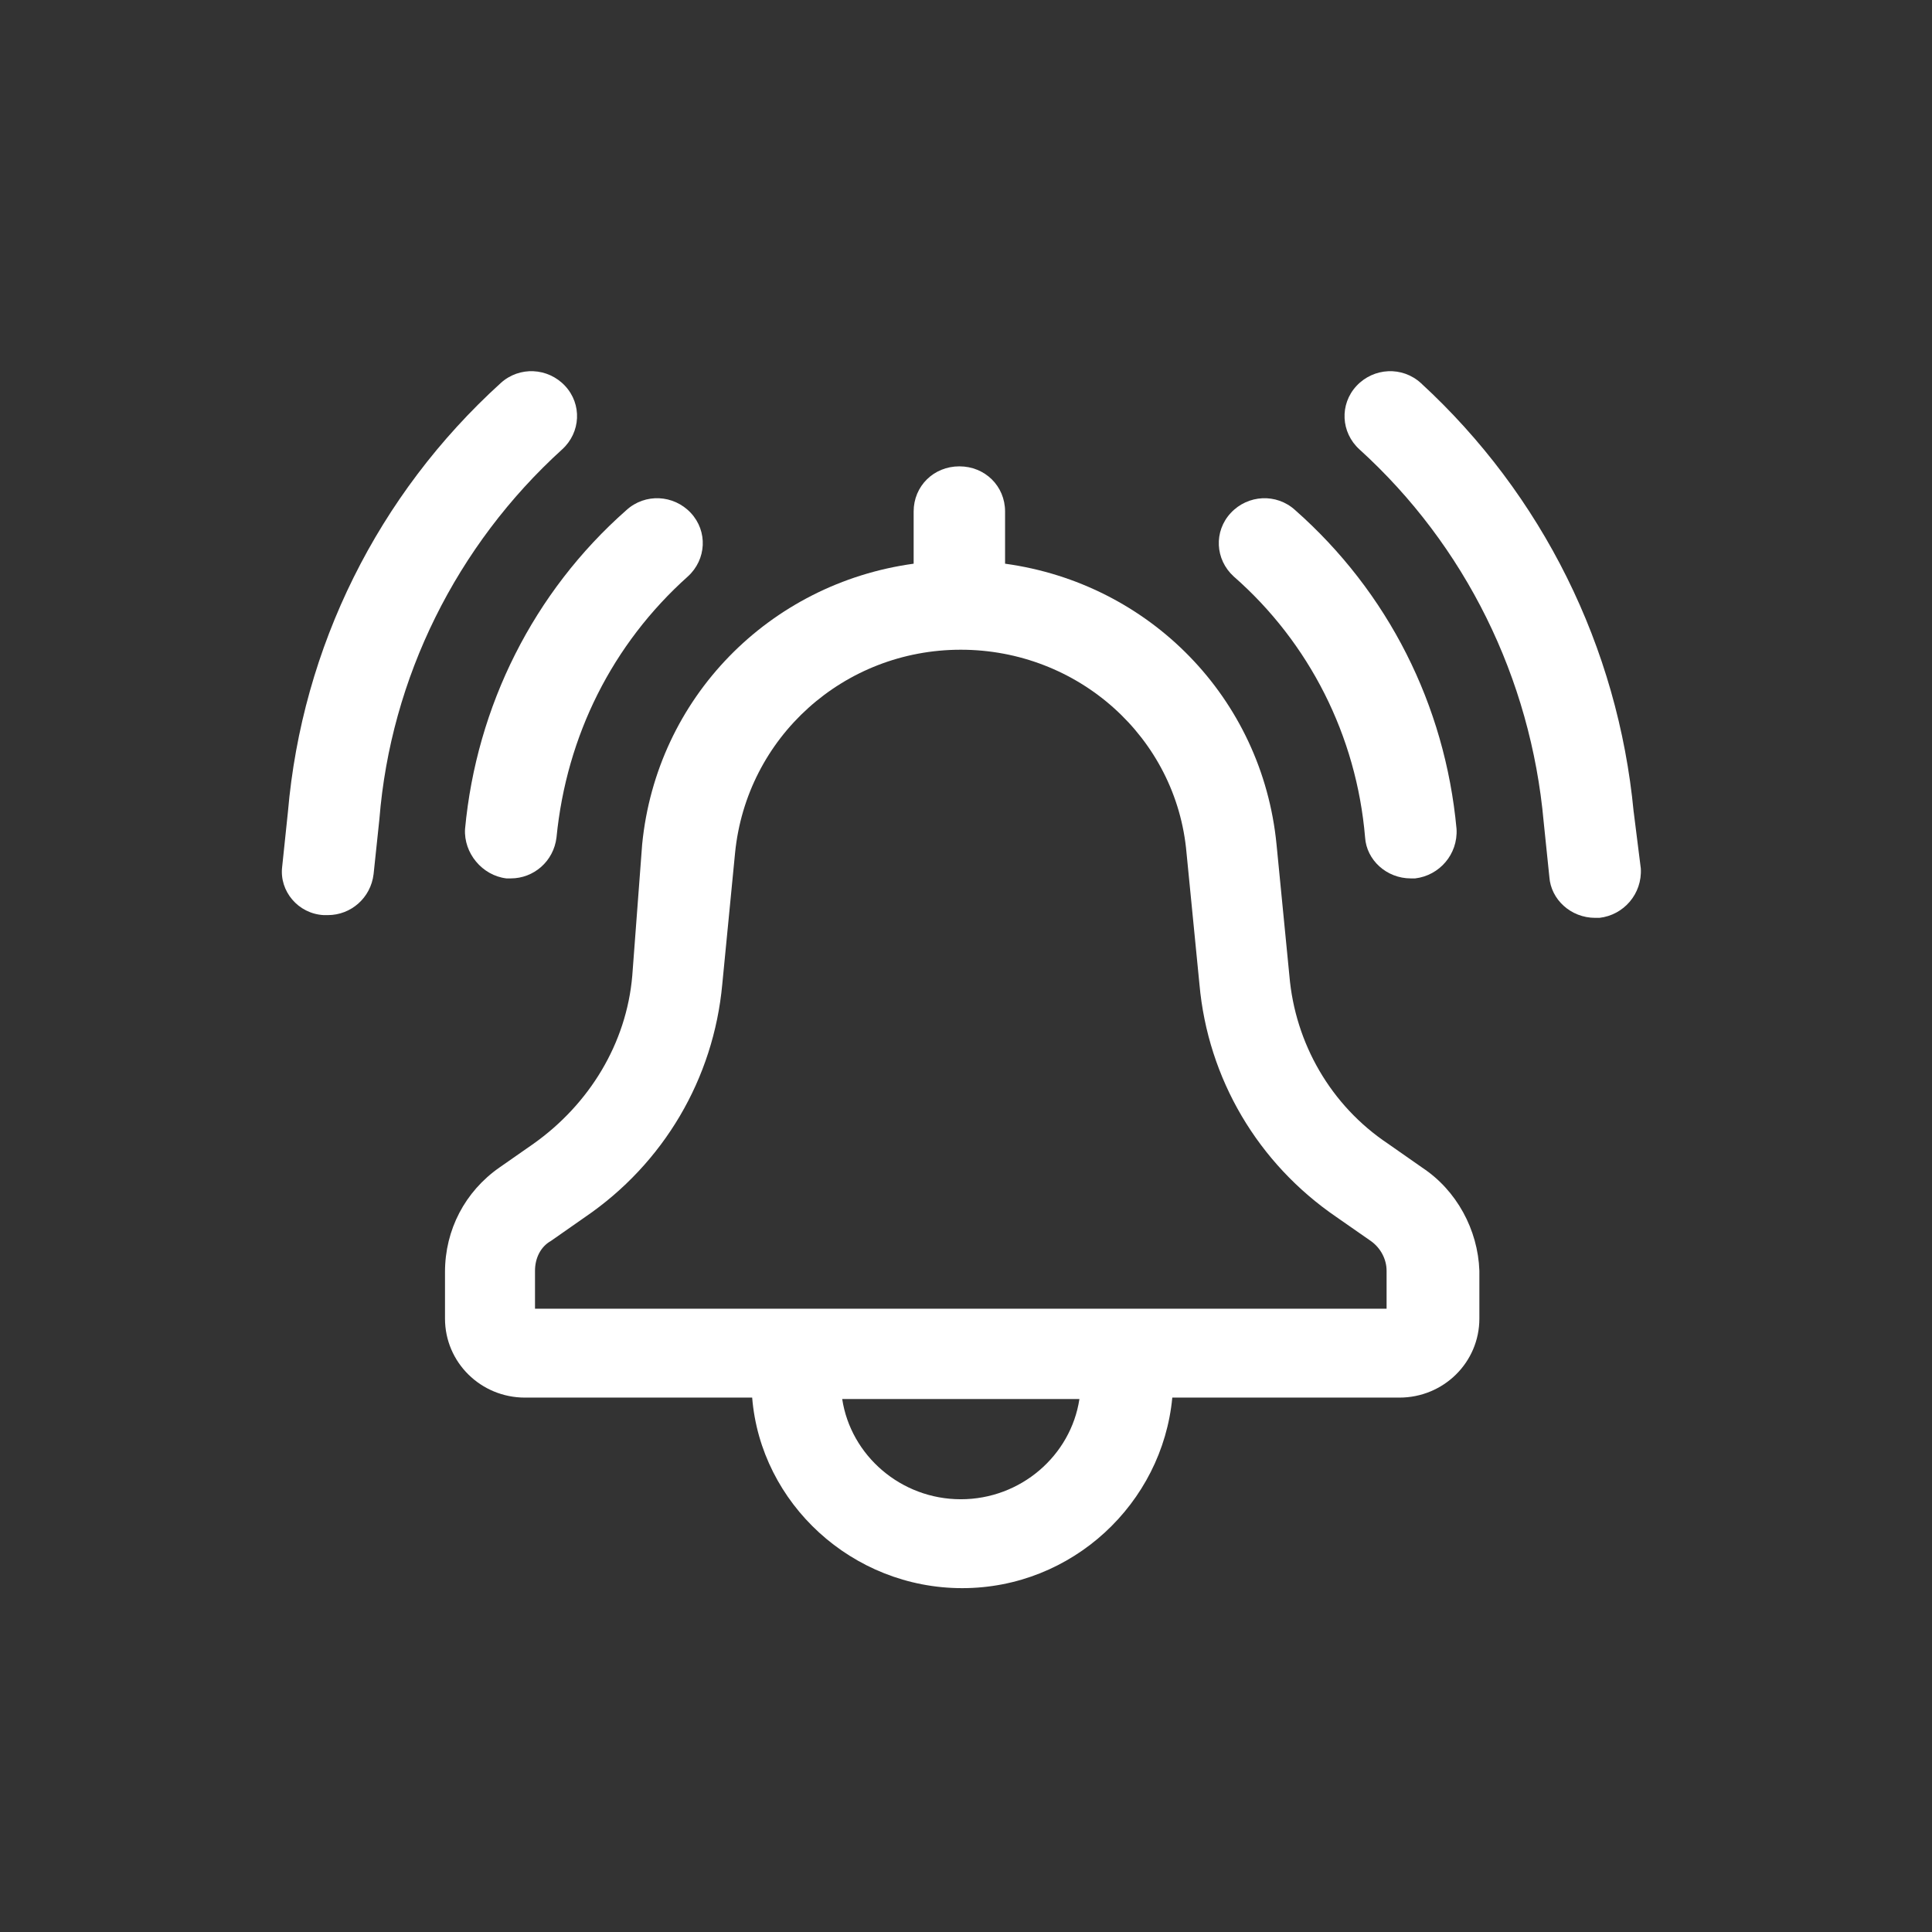
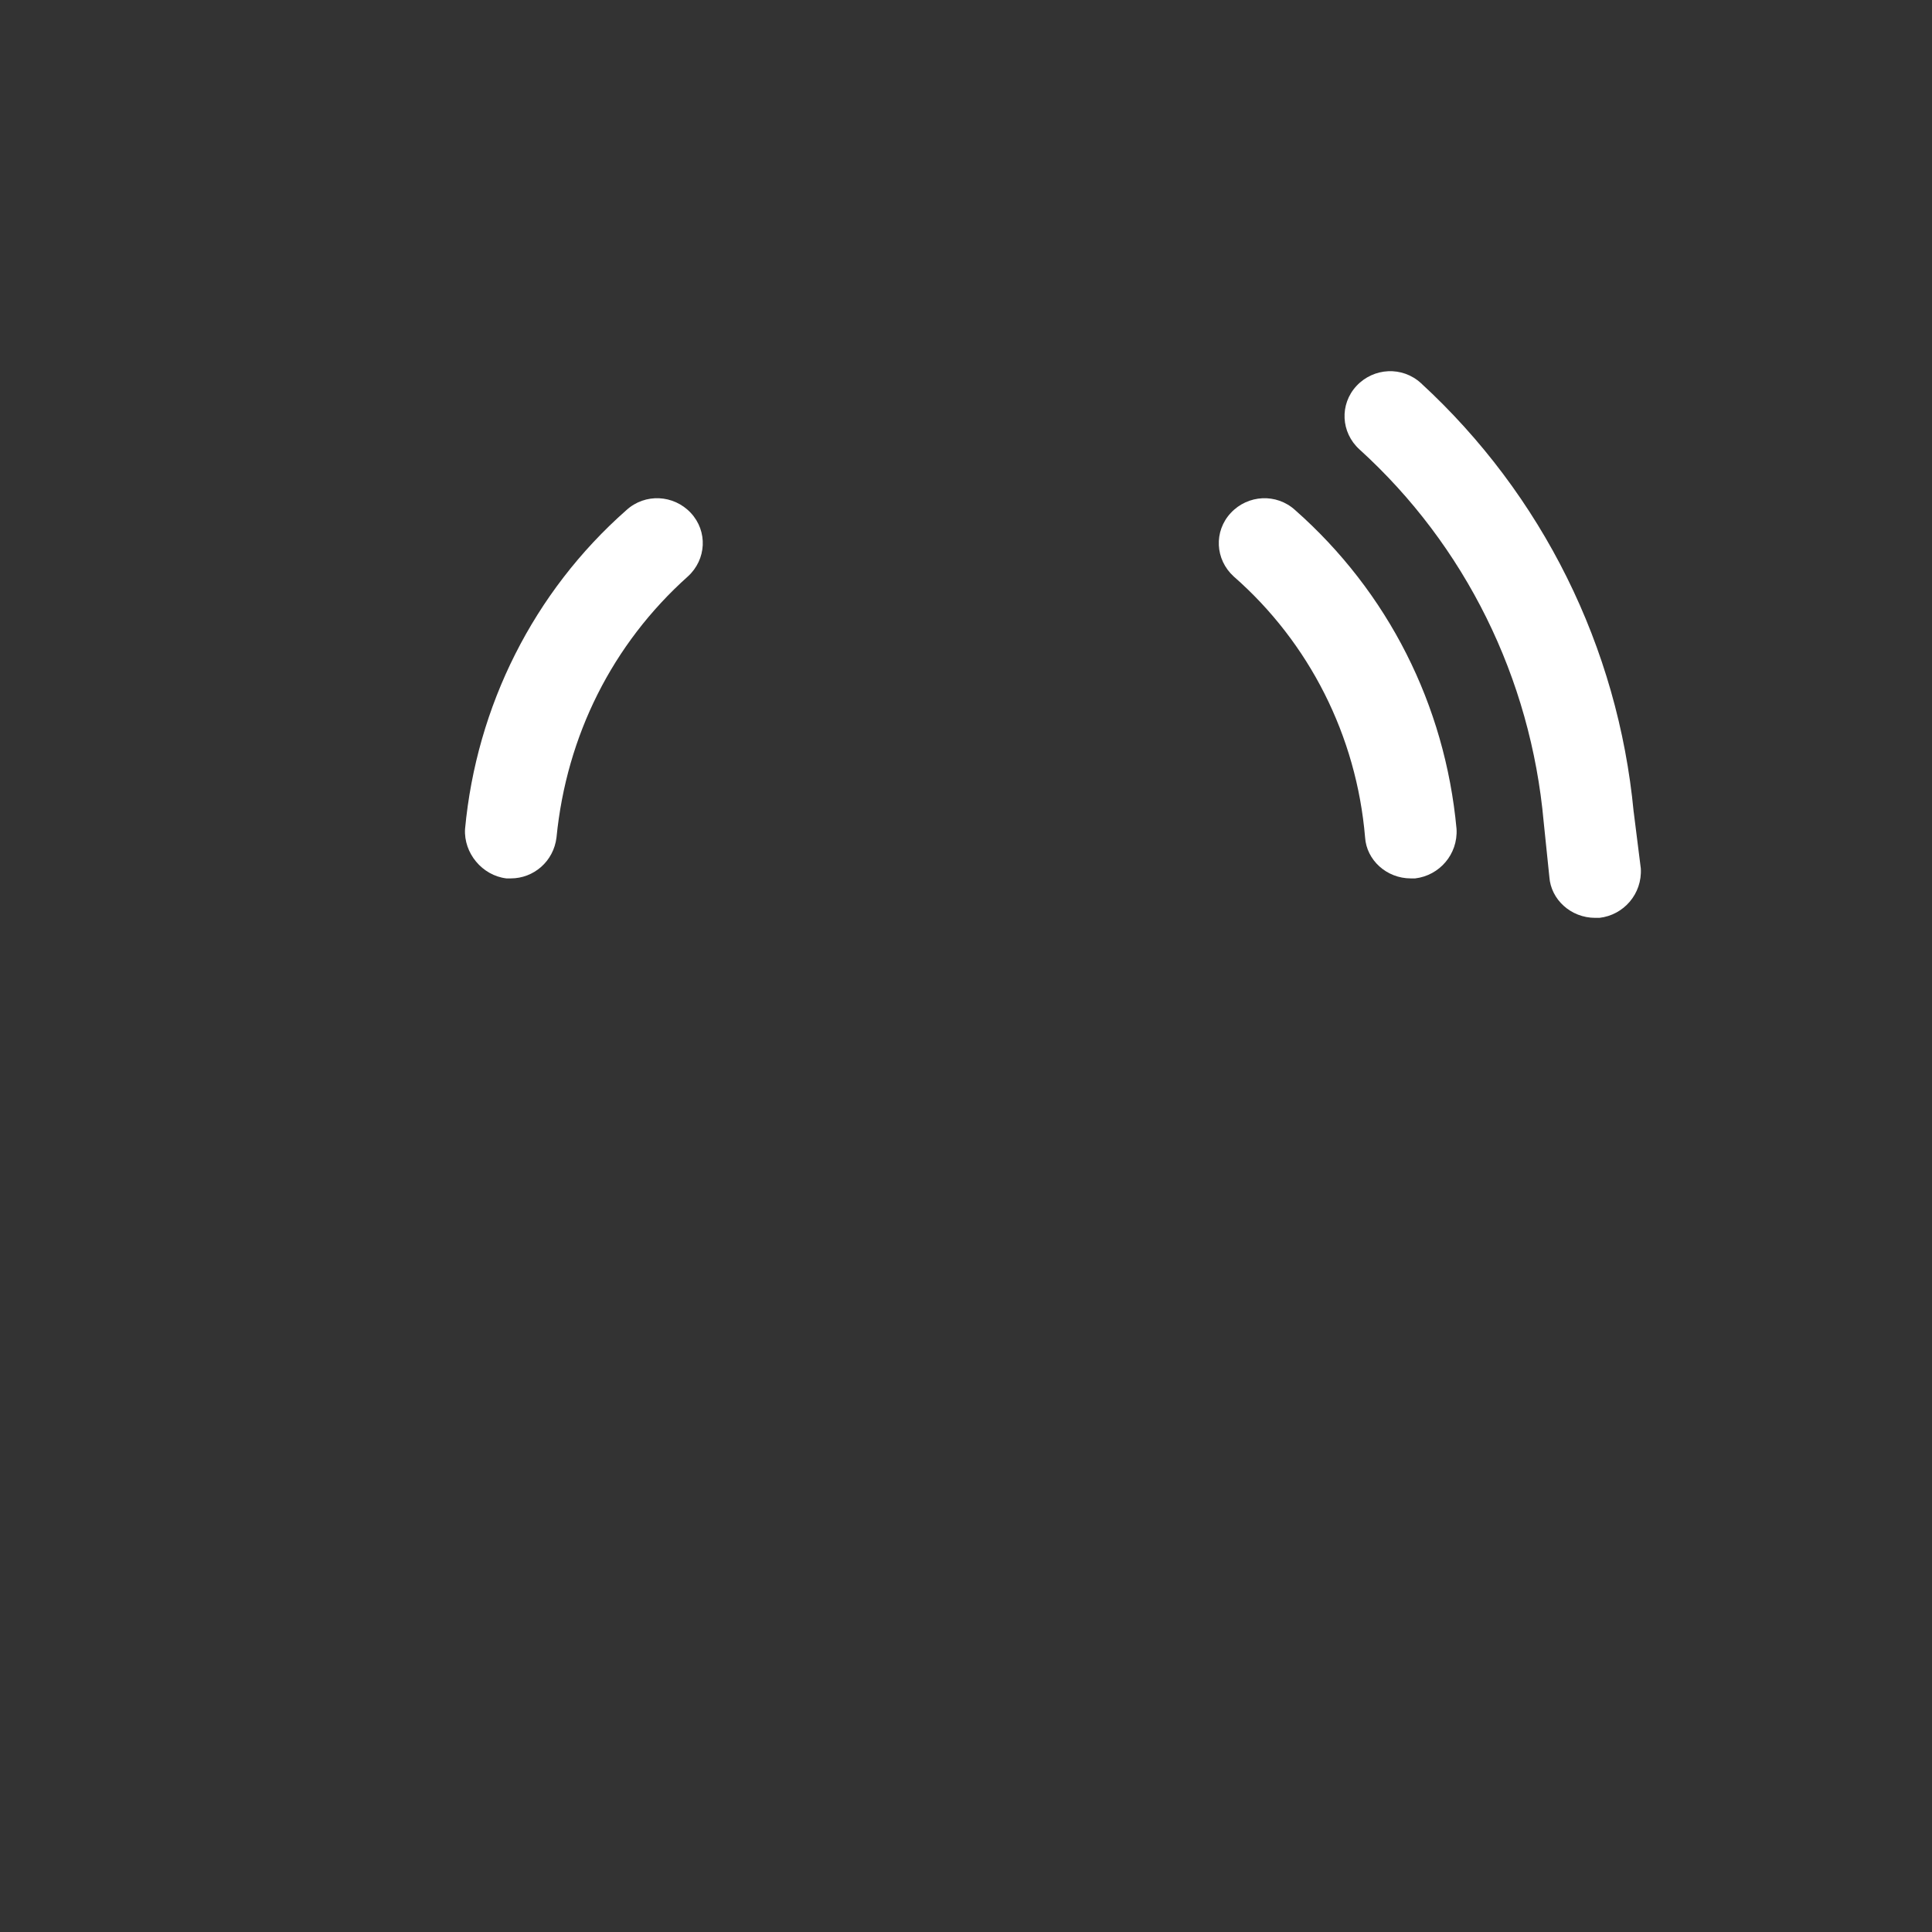
<svg xmlns="http://www.w3.org/2000/svg" xmlns:ns1="http://sodipodi.sourceforge.net/DTD/sodipodi-0.dtd" xmlns:ns2="http://www.inkscape.org/namespaces/inkscape" version="1.1" id="svg182" width="200" height="200" viewBox="0 0 200 200" ns1:docname="logo_circle_1.svg" ns2:version="1.2 (dc2aedaf03, 2022-05-15)">
  <rect x="0" y="0" width="200" height="200" fill="#333333" stroke="none" />
  <defs id="defs186">
    <clipPath clipPathUnits="userSpaceOnUse" id="clipPath920">
-       <path d="m 534.858,4592.822 h 112.5 v 112.5 h -112.5 z" clip-rule="evenodd" id="path918" />
-     </clipPath>
+       </clipPath>
    <clipPath clipPathUnits="userSpaceOnUse" id="clipPath1358">
      <path d="m 645.065,5291.149 h 93.963 v 100.706 h -93.963 z" clip-rule="evenodd" id="path1356" />
    </clipPath>
    <clipPath clipPathUnits="userSpaceOnUse" id="clipPath1120">
      <path d="m 596.907,5243.113 h 187.657 v 187.657 H 596.907 Z" clip-rule="evenodd" id="path1118" />
    </clipPath>
    <clipPath clipPathUnits="userSpaceOnUse" id="clipPath1358-9">
-       <path d="m 645.065,5291.149 h 93.963 v 100.706 h -93.963 z" clip-rule="evenodd" id="path1356-0" />
-     </clipPath>
+       </clipPath>
    <clipPath clipPathUnits="userSpaceOnUse" id="clipPath1370">
      <path d="m 630.919,5282.414 h 121.977 v 109.467 h -121.977 z" clip-rule="evenodd" id="path1368" />
    </clipPath>
  </defs>
  <ns1:namedview id="namedview184" pagecolor="#ffffff" bordercolor="#000000" borderopacity="0.25" ns2:showpageshadow="2" ns2:pageopacity="0.0" ns2:pagecheckerboard="0" ns2:deskcolor="#d1d1d1" showgrid="false" ns2:zoom="1.2665069" ns2:cx="58.033636" ns2:cy="57.638849" ns2:window-width="1920" ns2:window-height="1009" ns2:window-x="1912" ns2:window-y="-8" ns2:window-maximized="1" ns2:current-layer="g190" />
  <g id="g190" ns2:groupmode="layer" ns2:label="Page 1" transform="matrix(0.32,0,0,0.32,0,5.1930664e-5)">
    <g id="g1352-1" transform="matrix(3.615,0,0,3.615,-2190.764,-18977.805)" style="fill:#ffffff">
      <g id="g1354-5" clip-path="url(#clipPath1358-9)" style="fill:#ffffff">
        <g id="g1360-0" transform="matrix(2.764,0,0,2.73,631.246,5282.959)" style="fill:#ffffff">
-           <path d="M 35.766,30.73 H 8.195 v -1.246 c 0,-0.418 0.188,-0.789 0.512,-0.973 l 1.109,-0.785 C 12.359,25.969 13.977,23.191 14.258,20.094 l 0.414,-4.301 C 15.043,12 18.188,9.129 21.98,9.129 c 3.793,0 6.984,2.871 7.309,6.664 l 0.418,4.301 c 0.273,3.098 1.895,5.875 4.438,7.633 l 1.113,0.785 c 0.32,0.23 0.508,0.602 0.508,0.973 z m -13.785,6.246 c -1.941,0 -3.562,-1.434 -3.84,-3.285 h 7.68 c -0.277,1.852 -1.898,3.285 -3.84,3.285 z m 14.938,-10.871 -1.109,-0.785 c -1.848,-1.25 -3.004,-3.285 -3.191,-5.504 L 32.203,15.512 C 31.738,10.703 28.086,6.957 23.414,6.309 V 4.598 c 0,-0.832 -0.648,-1.48 -1.48,-1.48 -0.832,0 -1.48,0.648 -1.48,1.48 V 6.309 C 15.781,6.957 12.129,10.703 11.664,15.512 l -0.32,4.305 c -0.188,2.219 -1.391,4.207 -3.195,5.504 L 7.039,26.105 C 5.93,26.891 5.281,28.141 5.281,29.527 v 1.527 c 0,1.434 1.156,2.59 2.59,2.59 h 7.355 c 0.277,3.469 3.238,6.246 6.801,6.246 3.562,0 6.477,-2.777 6.801,-6.246 h 7.352 c 1.434,0 2.59,-1.156 2.59,-2.59 v -1.57 c -0.047,-1.344 -0.738,-2.637 -1.852,-3.379" style="fill:#ffffff;fill-opacity:1;fill-rule:nonzero;stroke:none" id="path1362-0" />
-         </g>
+           </g>
      </g>
    </g>
    <g id="g1364" transform="matrix(3.615,0,0,3.615,-2190.764,-18977.805)" style="fill:#ffffff">
      <g id="g1366" clip-path="url(#clipPath1370)" style="fill:#ffffff">
        <g id="g1372" transform="matrix(2.764,0,0,2.73,631.246,5282.959)" style="fill:#ffffff">
          <path d="m 7.27,16.625 c 0.047,0 0.094,0 0.141,0 0.738,0 1.387,-0.555 1.48,-1.344 0.324,-3.328 1.805,-6.336 4.254,-8.555 0.602,-0.555 0.648,-1.48 0.094,-2.082 C 12.684,4.043 11.758,3.996 11.156,4.551 8.148,7.234 6.301,10.98 5.93,15.004 5.883,15.793 6.484,16.531 7.27,16.625" style="fill:#ffffff;fill-opacity:1;fill-rule:nonzero;stroke:none" id="path1374" />
          <path d="m 35.07,15.281 c 0.047,0.742 0.695,1.344 1.48,1.344 0.047,0 0.094,0 0.141,0 0.785,-0.094 1.387,-0.789 1.34,-1.621 -0.371,-4.07 -2.223,-7.77 -5.227,-10.453 -0.602,-0.555 -1.527,-0.508 -2.082,0.094 -0.555,0.602 -0.508,1.527 0.094,2.082 2.449,2.172 3.977,5.227 4.254,8.555" style="fill:#ffffff;fill-opacity:1;fill-rule:nonzero;stroke:none" id="path1376" />
          <path d="M 43.766,14.449 C 43.258,9.039 40.805,4.043 36.875,0.387 36.273,-0.168 35.348,-0.121 34.793,0.48 34.238,1.082 34.285,2.008 34.887,2.562 c 3.422,3.145 5.547,7.492 5.965,12.211 l 0.184,1.805 c 0.051,0.738 0.695,1.34 1.484,1.34 0.043,0 0.09,0 0.137,0 0.785,-0.09 1.387,-0.785 1.34,-1.617 l -0.23,-1.852" style="fill:#ffffff;fill-opacity:1;fill-rule:nonzero;stroke:none" id="path1378" />
-           <path d="M 9.074,2.562 C 9.676,2.008 9.723,1.082 9.168,0.48 8.613,-0.121 7.688,-0.168 7.086,0.387 3.109,4.043 0.656,9.039 0.195,14.449 L 0.008,16.254 c -0.09,0.785 0.512,1.527 1.344,1.574 0.047,0 0.094,0 0.137,0 0.742,0 1.387,-0.559 1.48,-1.344 l 0.188,-1.805 C 3.523,10.055 5.652,5.707 9.074,2.562" style="fill:#ffffff;fill-opacity:1;fill-rule:nonzero;stroke:none" id="path1380" />
        </g>
      </g>
    </g>
  </g>
</svg>